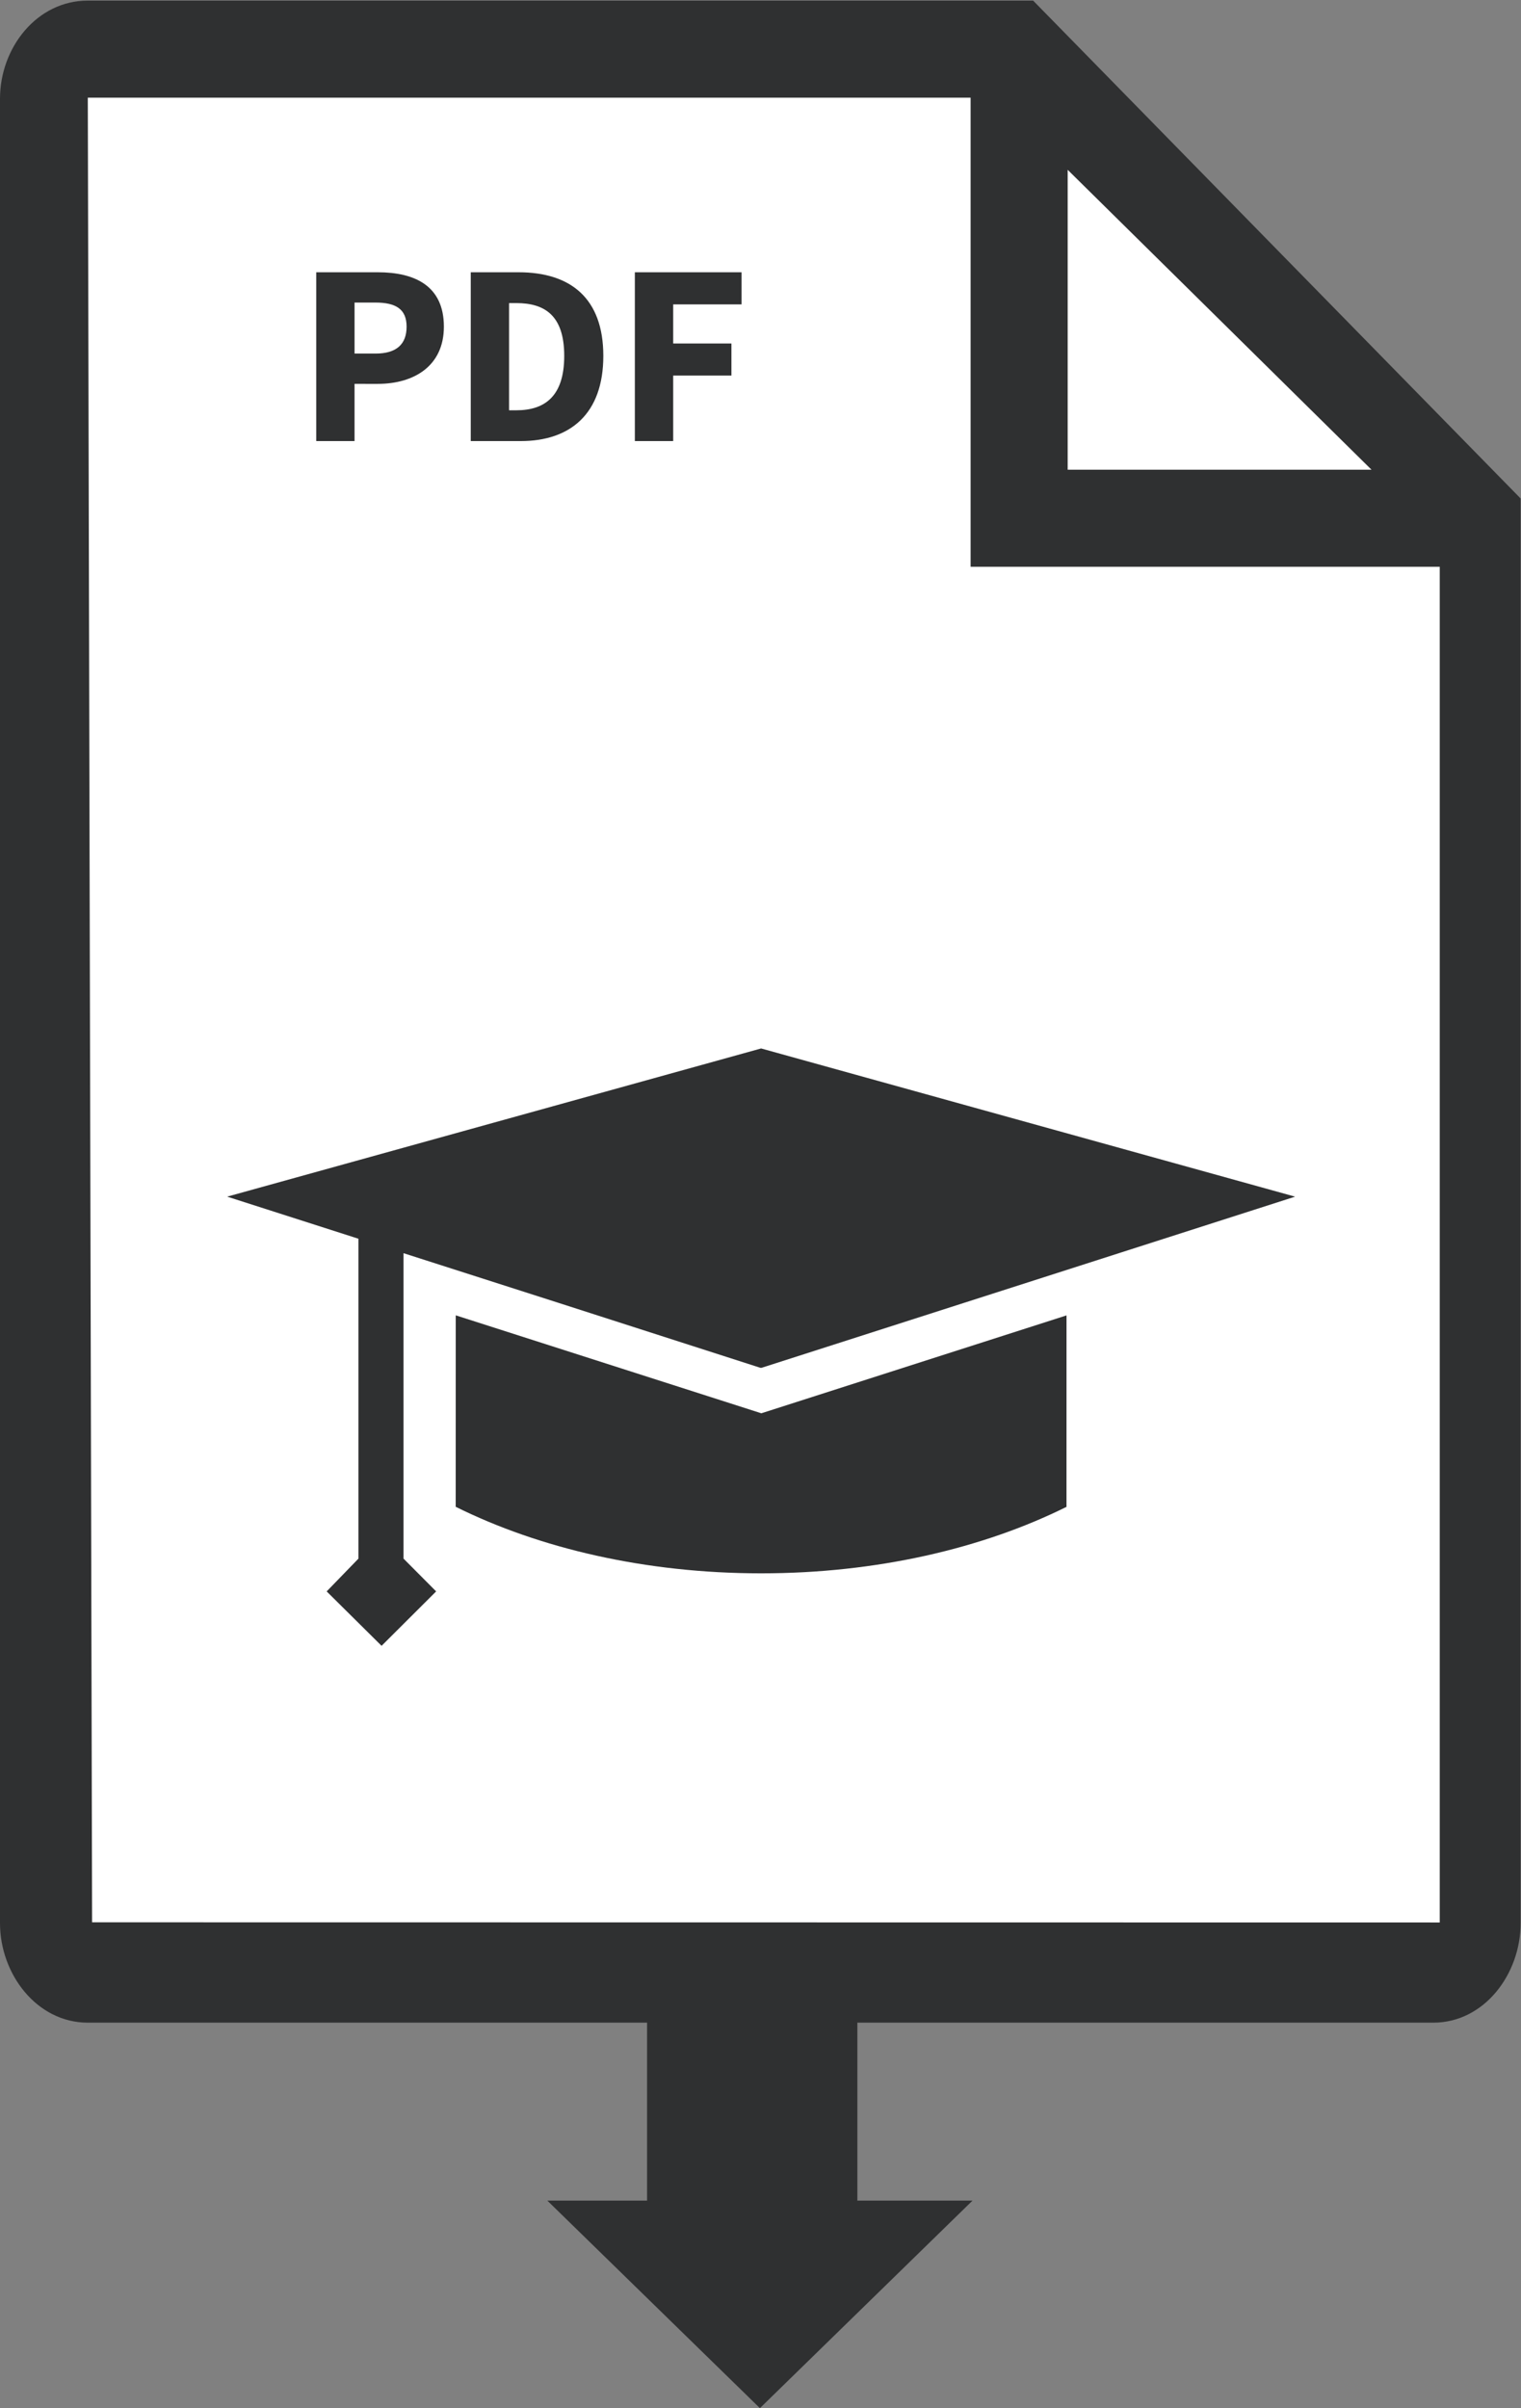
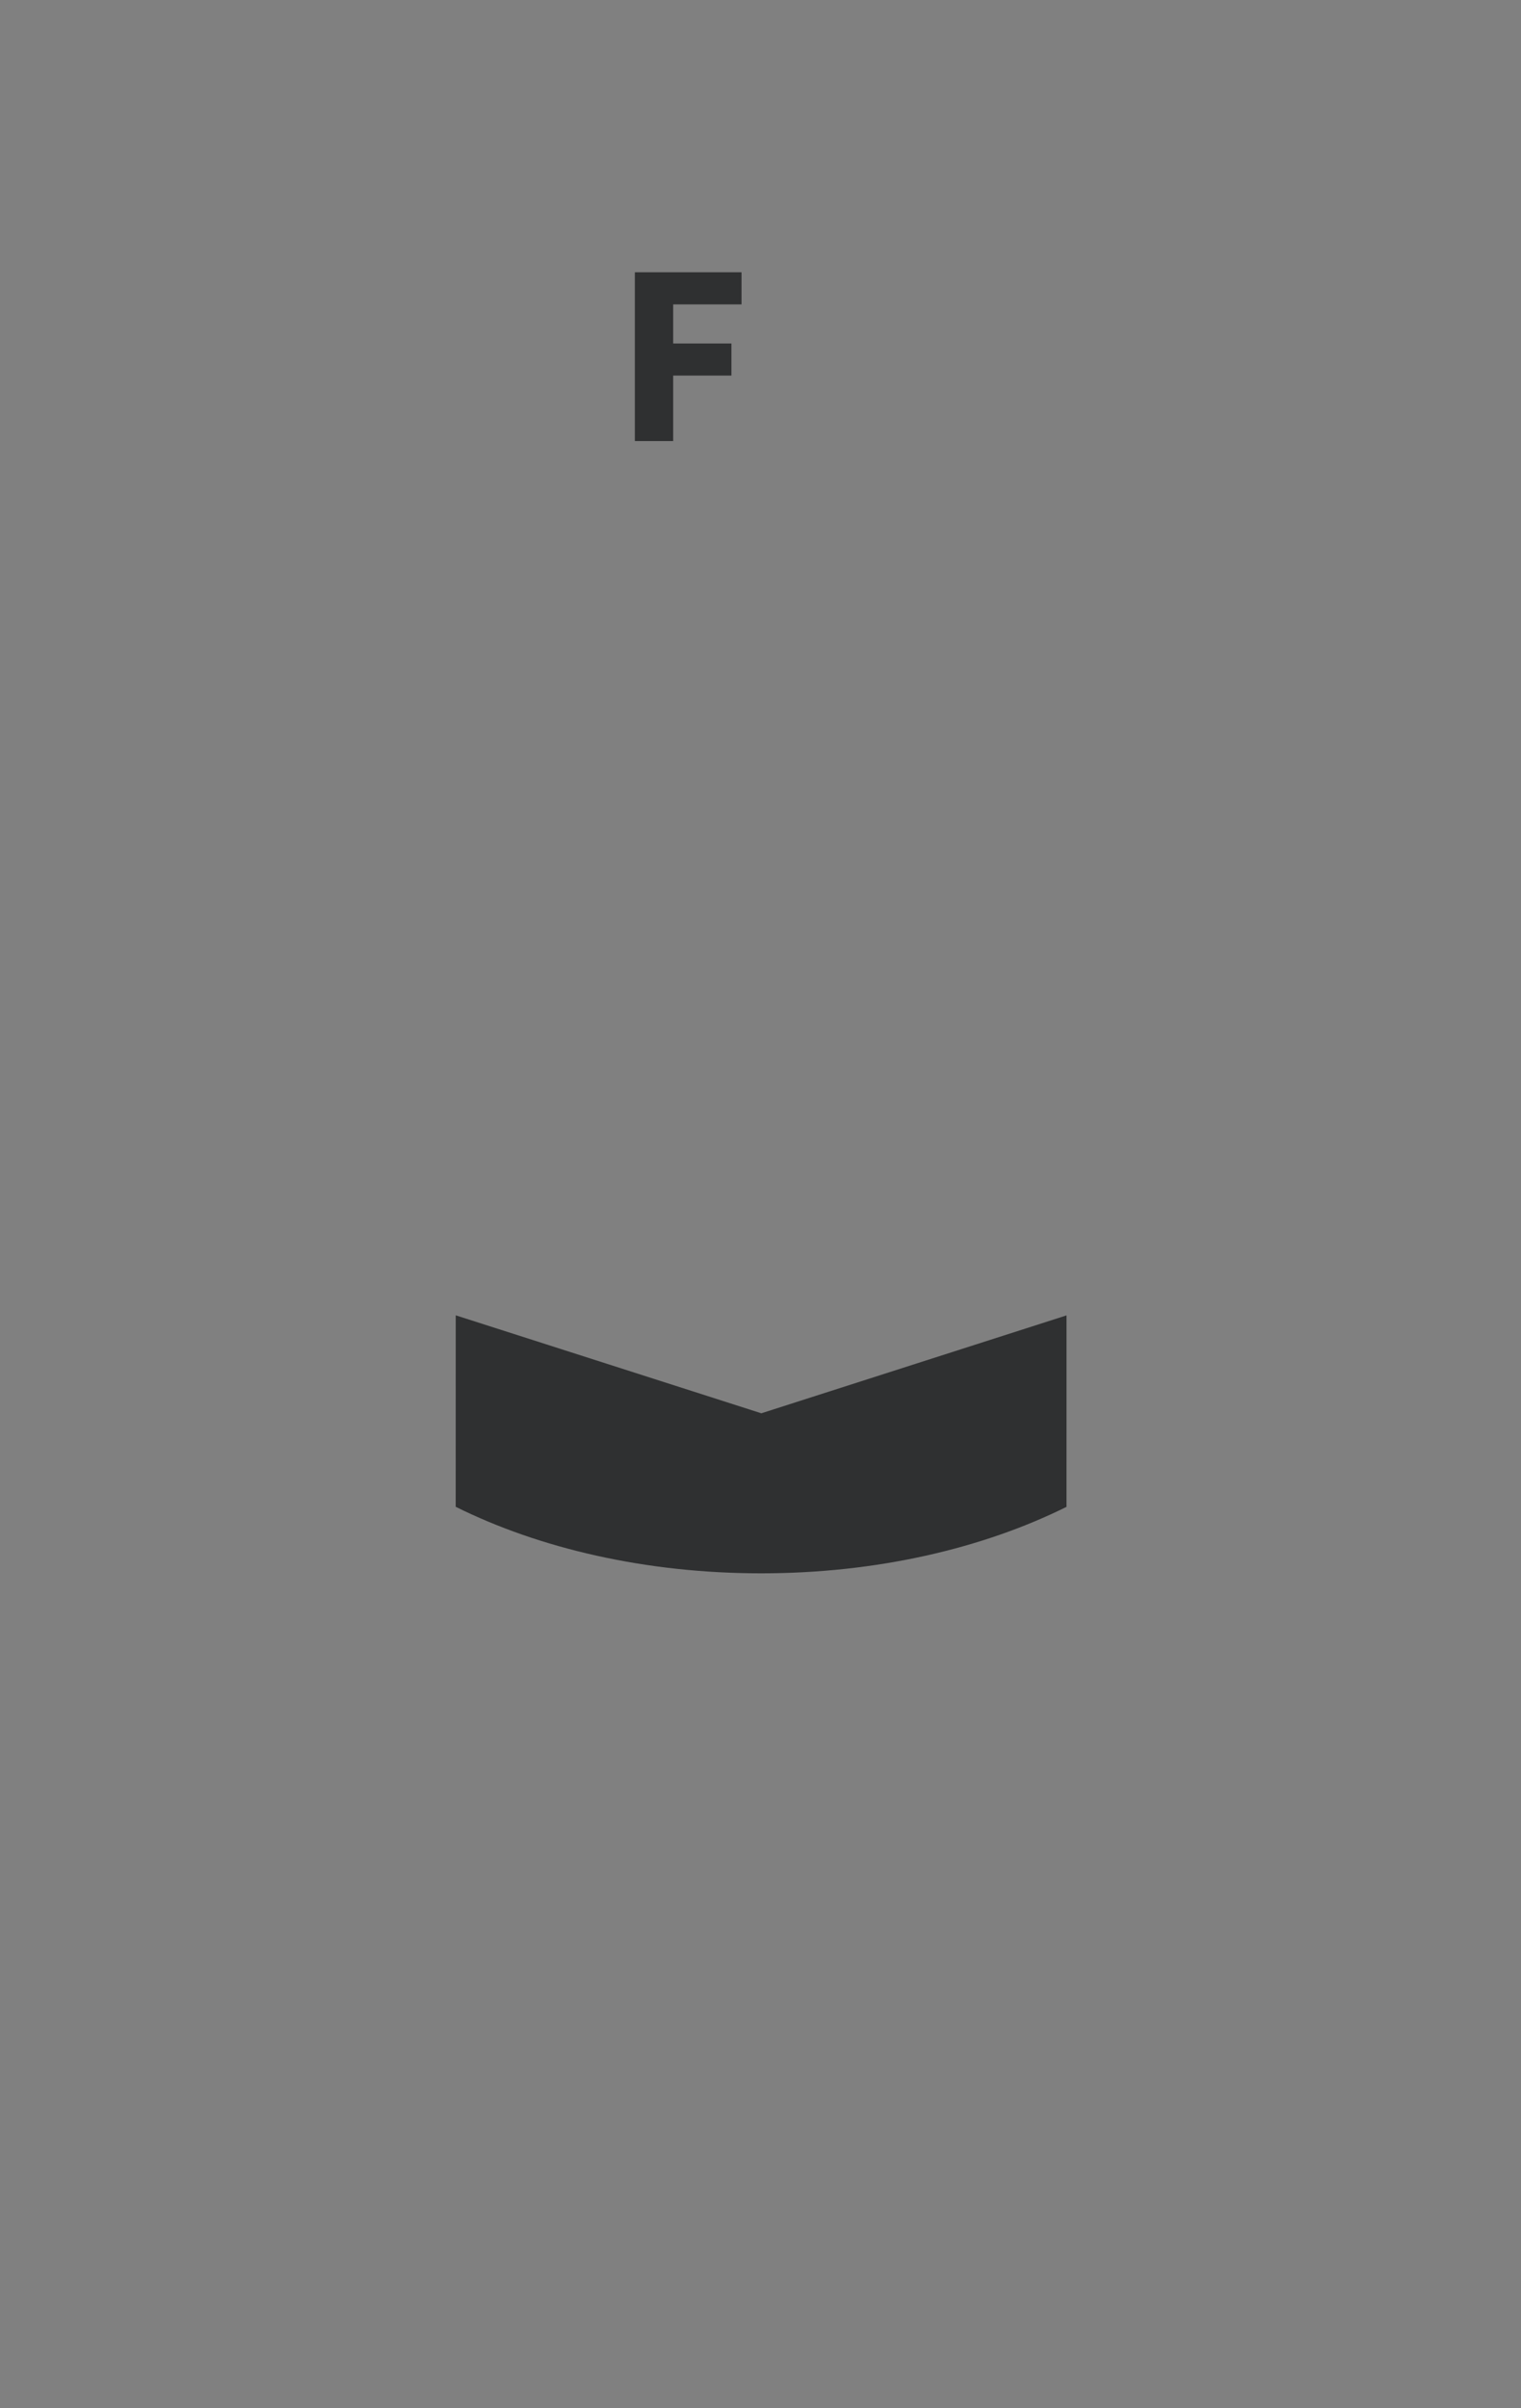
<svg xmlns="http://www.w3.org/2000/svg" viewBox="0 0 125.333 198.44" height="198.44" width="125.333" xml:space="preserve" id="svg2" version="1.1">
  <rect x="0" y="0" width="125.333" height="198.44" fill="#808080" stroke="none" />
  <defs id="defs6" />
  <g transform="matrix(1.333,0,0,-1.333,0,198.44)" id="g10">
    <g transform="scale(0.1)" id="g12">
-       <path id="path14" style="fill:#ffffff;fill-opacity:1;fill-rule:nonzero;stroke:none" d="M 387.449,108.301 H 420 v 150 H 54.277 C 33.77,258.301 20,279.762 20,299.801 V 1427.66 c 0,19.63 13.77,40.64 34.277,40.64 H 630.234 L 920,1172.36 V 299.801 c 0,-20.039 -13.66,-41.5 -33.992,-41.5 H 510 v -150 h 42.063 L 469.758,27.949 387.449,108.301" />
-       <path id="path16" style="fill:#2f3031;fill-opacity:1;fill-rule:nonzero;stroke:none" d="M 56.93,300.34 54.277,1428.3 H 600 v -290 H 890 V 300.23 Z M 660,1383.7 847.82,1198.3 H 660 Z m -21.355,104.6 H 54.277 C 22.781,1488.3 0,1459.16 0,1427.66 V 299.801 c 0,-31.5 22.781,-61.5 54.277,-61.5 H 400 V 130.82 128.301 H 338.34 L 469.758,0 601.18,128.301 H 530 v 2.5 107.5 h 356.008 c 31.504,0 53.992,30 53.992,61.5 V 1180.52 L 638.645,1488.3" />
-       <path id="path18" style="fill:#2f3031;fill-opacity:1;fill-rule:nonzero;stroke:none" d="m 232.137,1270.1 c 12.965,0 19.207,5.76 19.207,16.64 0,10.89 -6.719,14.89 -19.207,14.89 h -12.973 v -31.53 z m -36.653,50.26 h 38.094 c 22.727,0 40.813,-8.32 40.813,-33.62 0,-24.49 -18.719,-35.37 -40.813,-35.37 H 219.164 V 1216 h -23.68 v 104.36" />
-       <path id="path20" style="fill:#2f3031;fill-opacity:1;fill-rule:nonzero;stroke:none" d="m 319.164,1235.04 c 17.609,0 29.621,8.65 29.621,33.62 0,24.97 -12.012,32.65 -29.621,32.65 h -4.48 v -66.27 z m -28.16,85.32 h 29.605 c 31.86,0 52.344,-15.85 52.344,-51.7 0,-35.86 -20.484,-52.66 -51.062,-52.66 h -30.887 v 104.36" />
      <path id="path22" style="fill:#2f3031;fill-opacity:1;fill-rule:nonzero;stroke:none" d="m 392.445,1320.36 h 65.95 v -19.85 h -42.254 v -24.17 h 36.004 v -19.85 H 416.141 V 1216 h -23.696 v 104.36" />
      <path id="path24" style="fill:#2f3031;fill-opacity:1;fill-rule:nonzero;stroke:none" d="m 659.281,675.52 -188.652,-60.516 -188.906,60.555 -0.024,-118.133 -0.09,-0.176 c 51.821,-25.777 117.485,-41.184 188.914,-41.184 71.383,0 137.008,15.387 188.813,41.129 l -0.074,0.157 0.019,118.168 v 0" />
-       <path id="path26" style="fill:#2f3031;fill-opacity:1;fill-rule:nonzero;stroke:none" d="m 249.445,713.98 95.5,-30.613 125.231,-40.289 0.226,0.074 0.227,-0.074 329.961,105.844 -330.098,91.617 -330.07,-91.609 81.156,-26.02 V 525.164 l -19.644,-20.269 33.945,-33.633 33.734,33.633 -20.168,20.265 v 188.82 0" />
    </g>
  </g>
</svg>